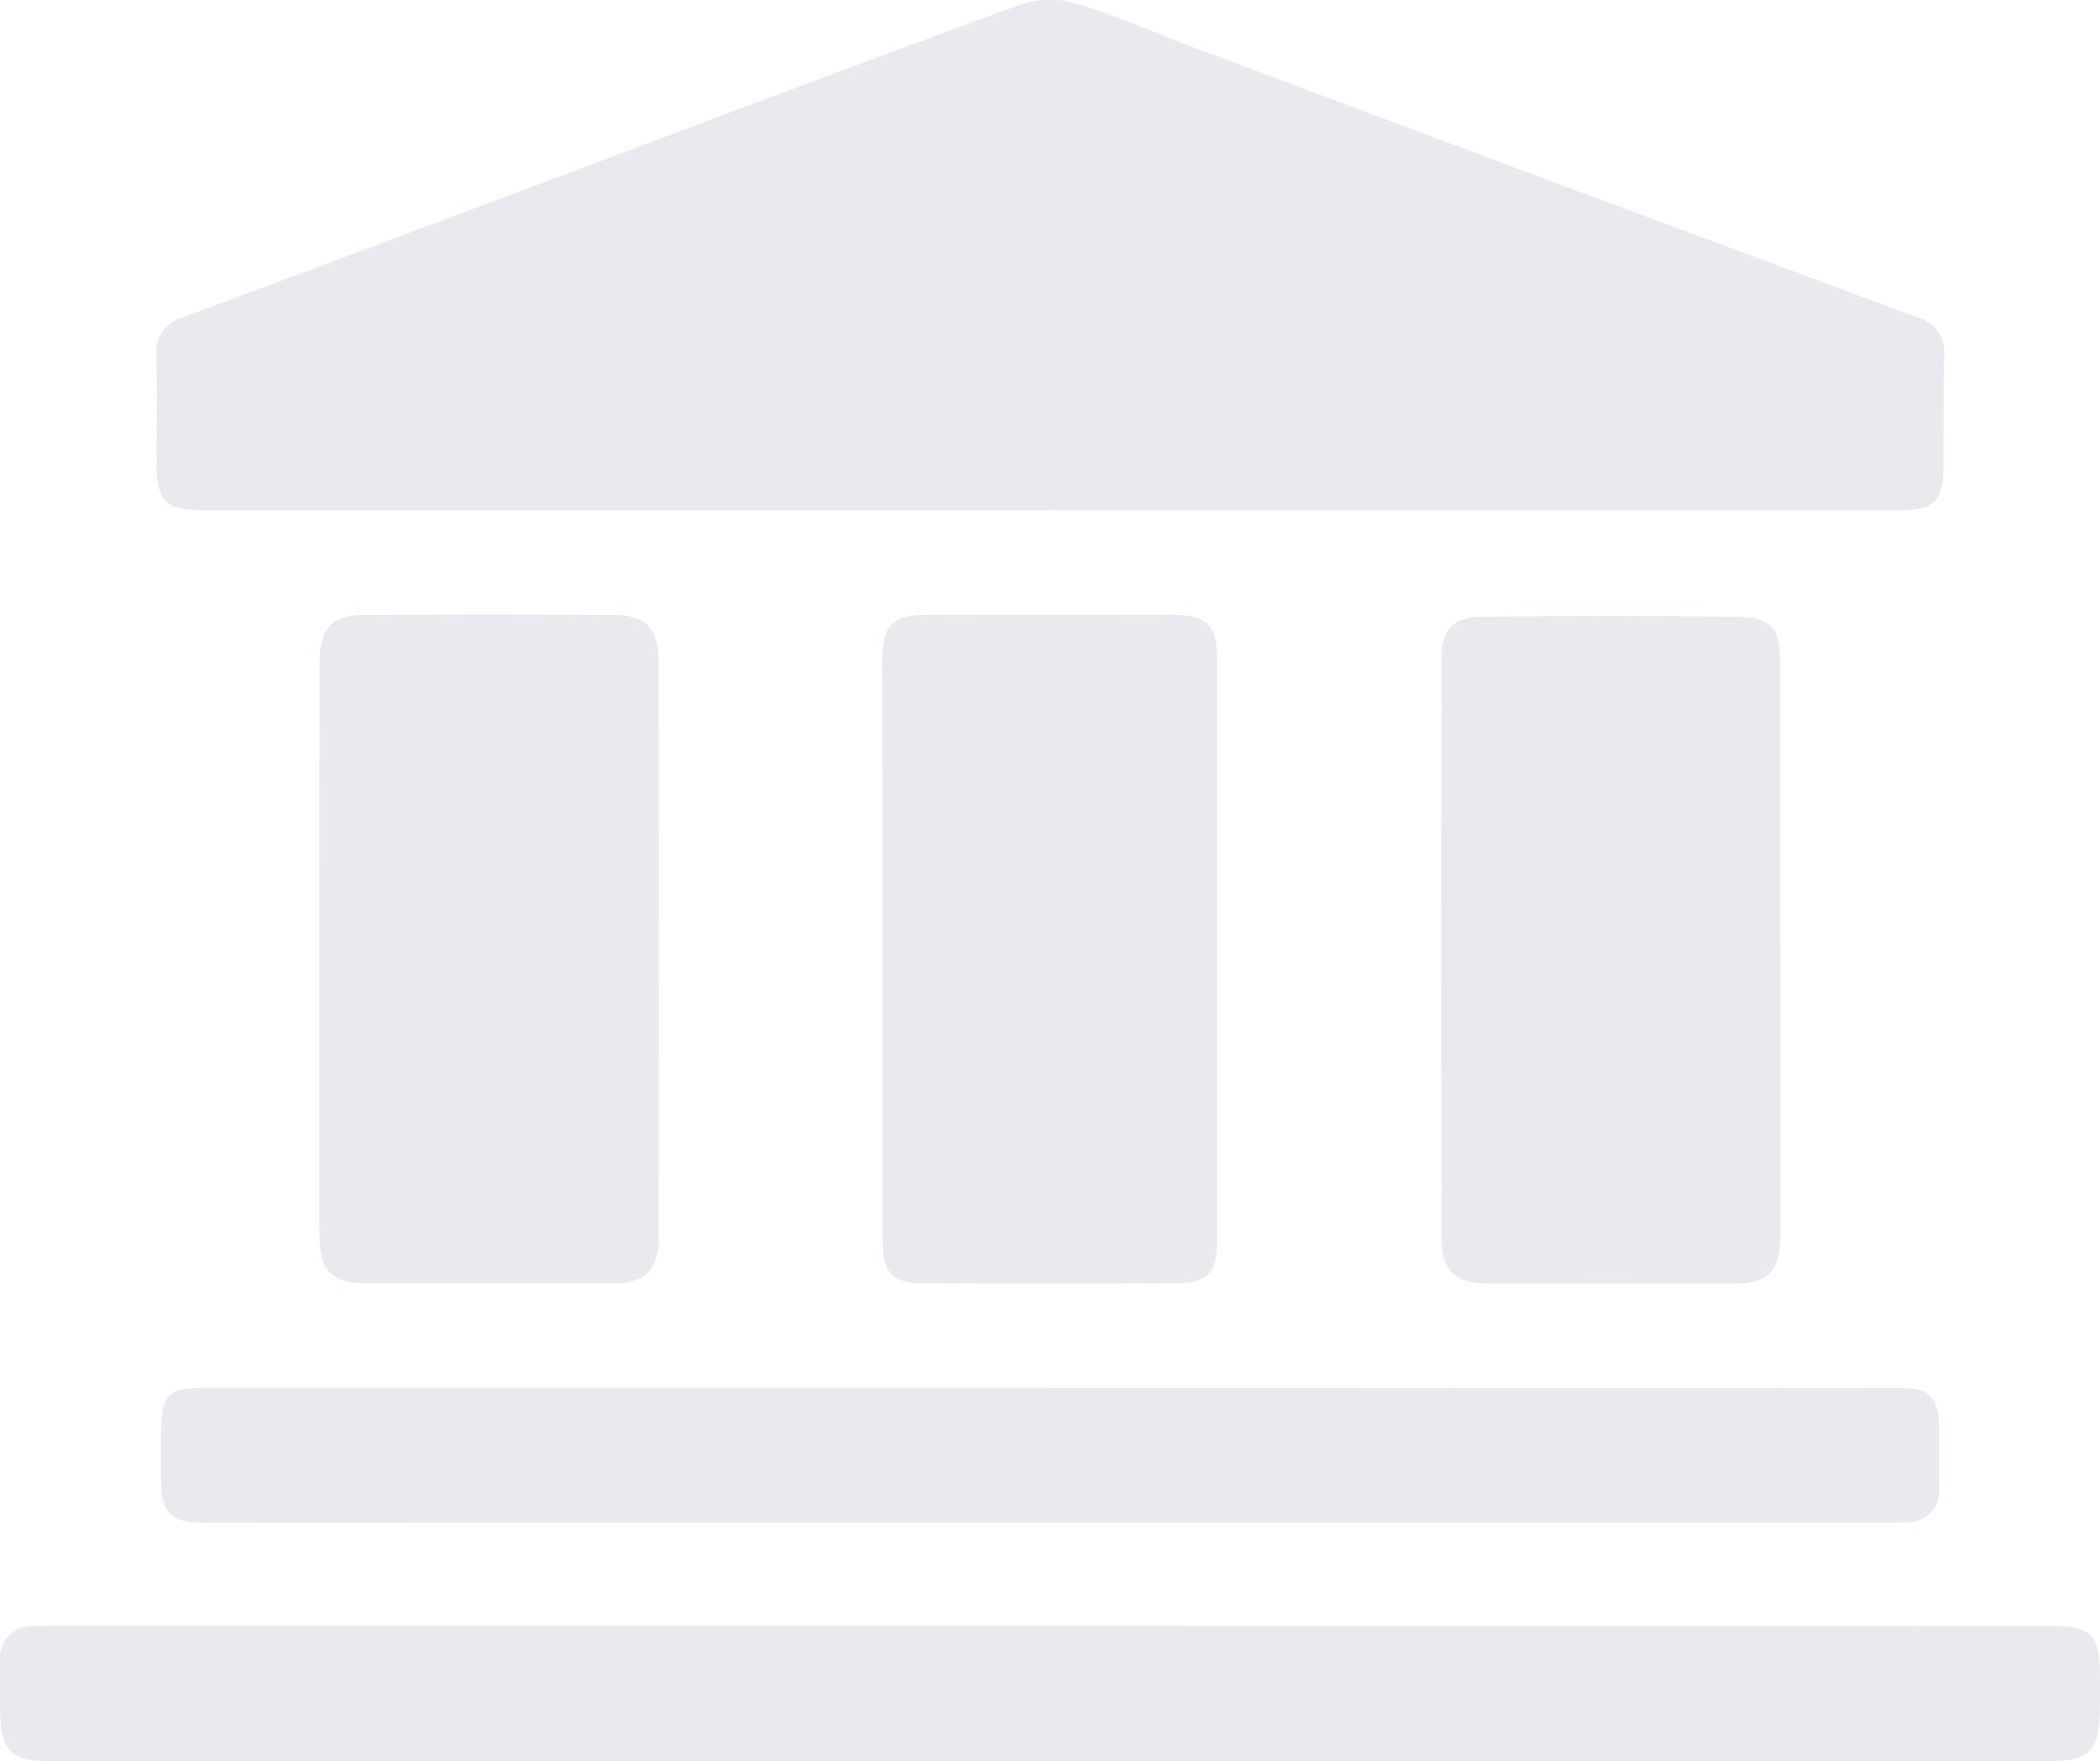
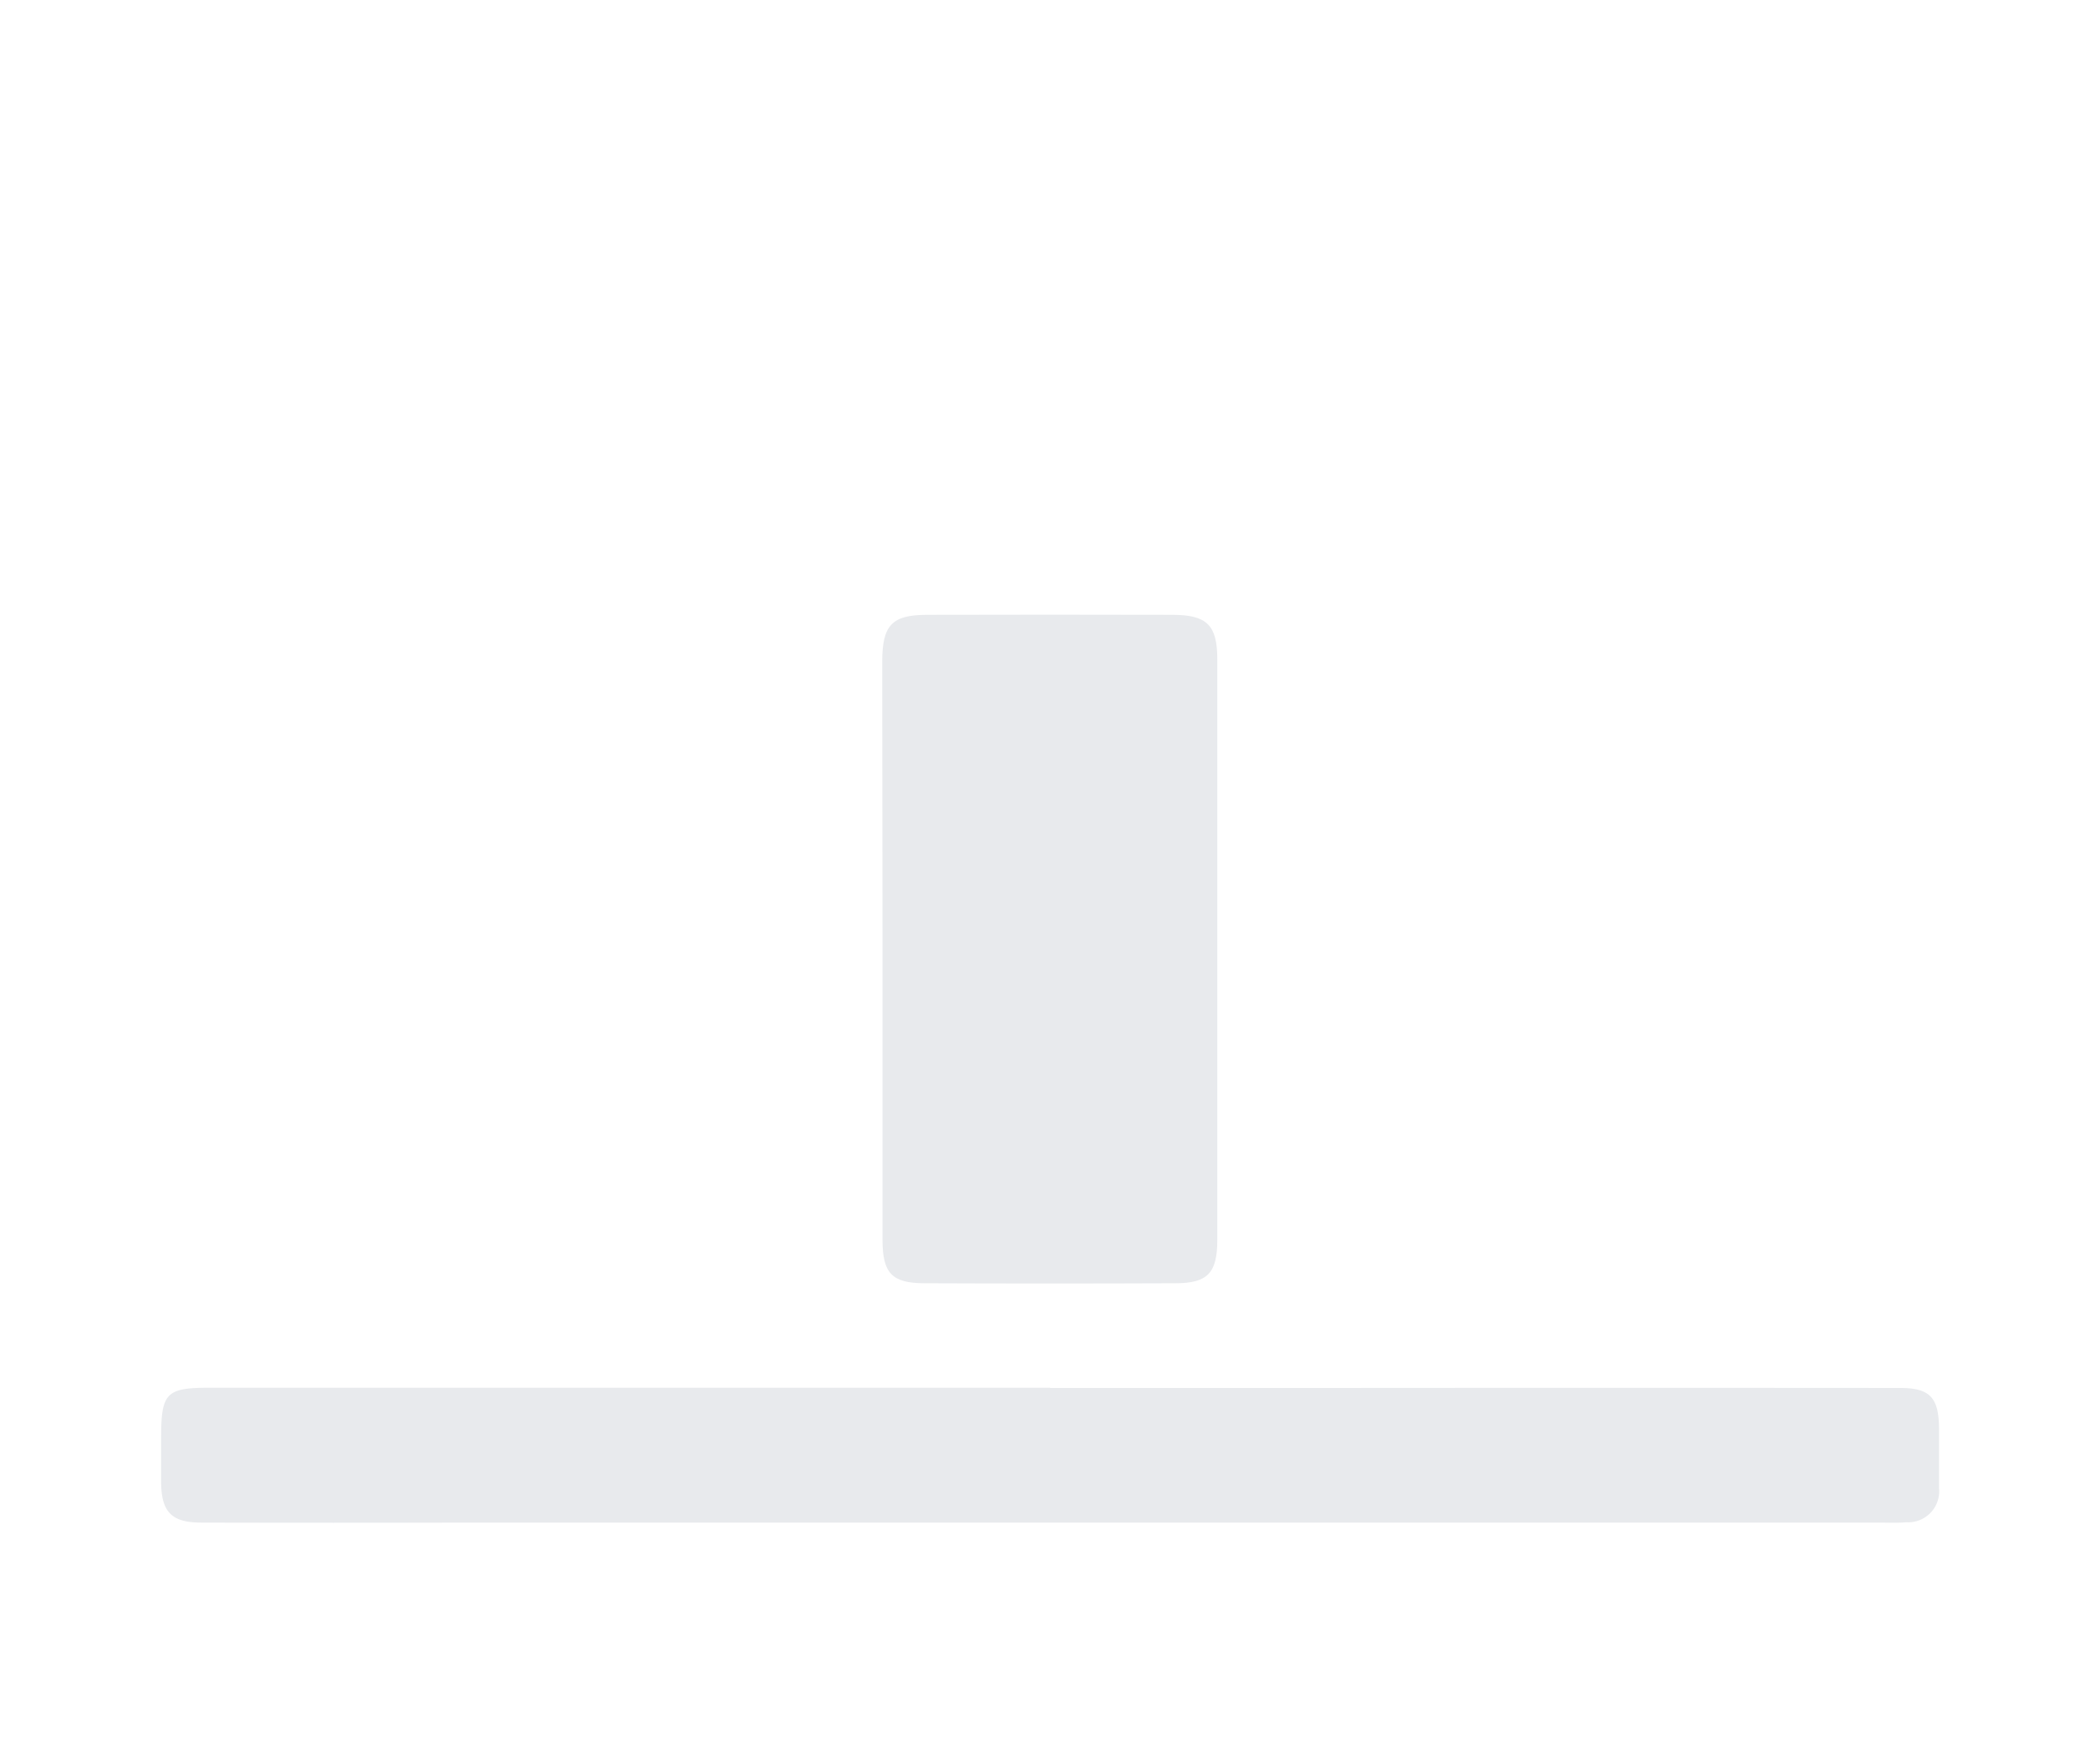
<svg xmlns="http://www.w3.org/2000/svg" width="45.321" height="38.004" viewBox="0 0 45.321 38.004">
-   <path d="M524.081,459.031h18.283c.742,0,.942-.2.943-.945,0-.8,0-1.6.012-2.406a.768.768,0,0,0-.586-.816q-7.642-2.834-15.276-5.693c-.951-.355-1.883-.768-2.85-1.069a2.074,2.074,0,0,0-1.248.028c-3.285,1.2-6.555,2.434-9.829,3.662-2.731,1.023-5.461,2.055-8.2,3.068a.79.79,0,0,0-.592.864c.022.783,0,1.568.006,2.352,0,.744.207.951.943.951h18.392Z" transform="translate(-501.363 -448.021)" fill="#e8eaed" />
-   <path d="M524.6,477.3H503.371c-.237,0-.474,0-.712.01a.691.691,0,0,0-.738.773v.9c0,1.046.192,1.246,1.194,1.246q3.941,0,7.881,0h35.028c1.023,0,1.217-.2,1.217-1.222v-.559c0-.969-.168-1.143-1.094-1.143Z" transform="translate(-501.921 -442.224)" fill="#e8eaed" />
  <path d="M524.008,473.016H505.883c-.954,0-1.059.105-1.059,1.1,0,.317,0,.635,0,.952.01.633.229.857.864.858q2.848.007,5.7,0h30.5c.2,0,.4.01.6-.007a.67.67,0,0,0,.706-.74c0-.429,0-.859,0-1.288-.006-.666-.2-.87-.839-.87q-6.16-.005-12.321,0h-6.022Z" transform="translate(-501.347 -443.073)" fill="#e8eaed" />
-   <path d="M507.676,466.292q0,3.078,0,6.155c0,.807.26,1.073,1.039,1.075q2.654,0,5.307,0c.671,0,.972-.283.973-.978q.011-6.239,0-12.478c0-.67-.283-.961-.931-.966q-2.737-.02-5.472,0c-.646.006-.912.313-.913.98C507.673,462.151,507.676,464.222,507.676,466.292Z" transform="translate(-500.782 -445.83)" fill="#e8eaed" />
-   <path d="M535.2,466.243q0-3.049,0-6.1c0-.768-.2-1.006-.945-1.013q-2.744-.029-5.49,0c-.627.006-.874.27-.876.926q-.013,6.241,0,12.48c0,.7.294.981.964.982q2.683.005,5.363,0c.721,0,.985-.266.986-1.005,0-2.089,0-4.178,0-6.268Z" transform="translate(-496.781 -445.824)" fill="#e8eaed" />
  <path d="M517.82,466.367q0,3.107,0,6.211c0,.721.2.937.9.94q2.71.011,5.417,0c.7,0,.908-.222.908-.934q0-6.268,0-12.533c0-.73-.223-.954-.958-.956q-2.652-.007-5.307,0c-.755,0-.964.224-.966,1Q517.817,463.233,517.82,466.367Z" transform="translate(-498.774 -445.829)" fill="#e8eaed" />
</svg>